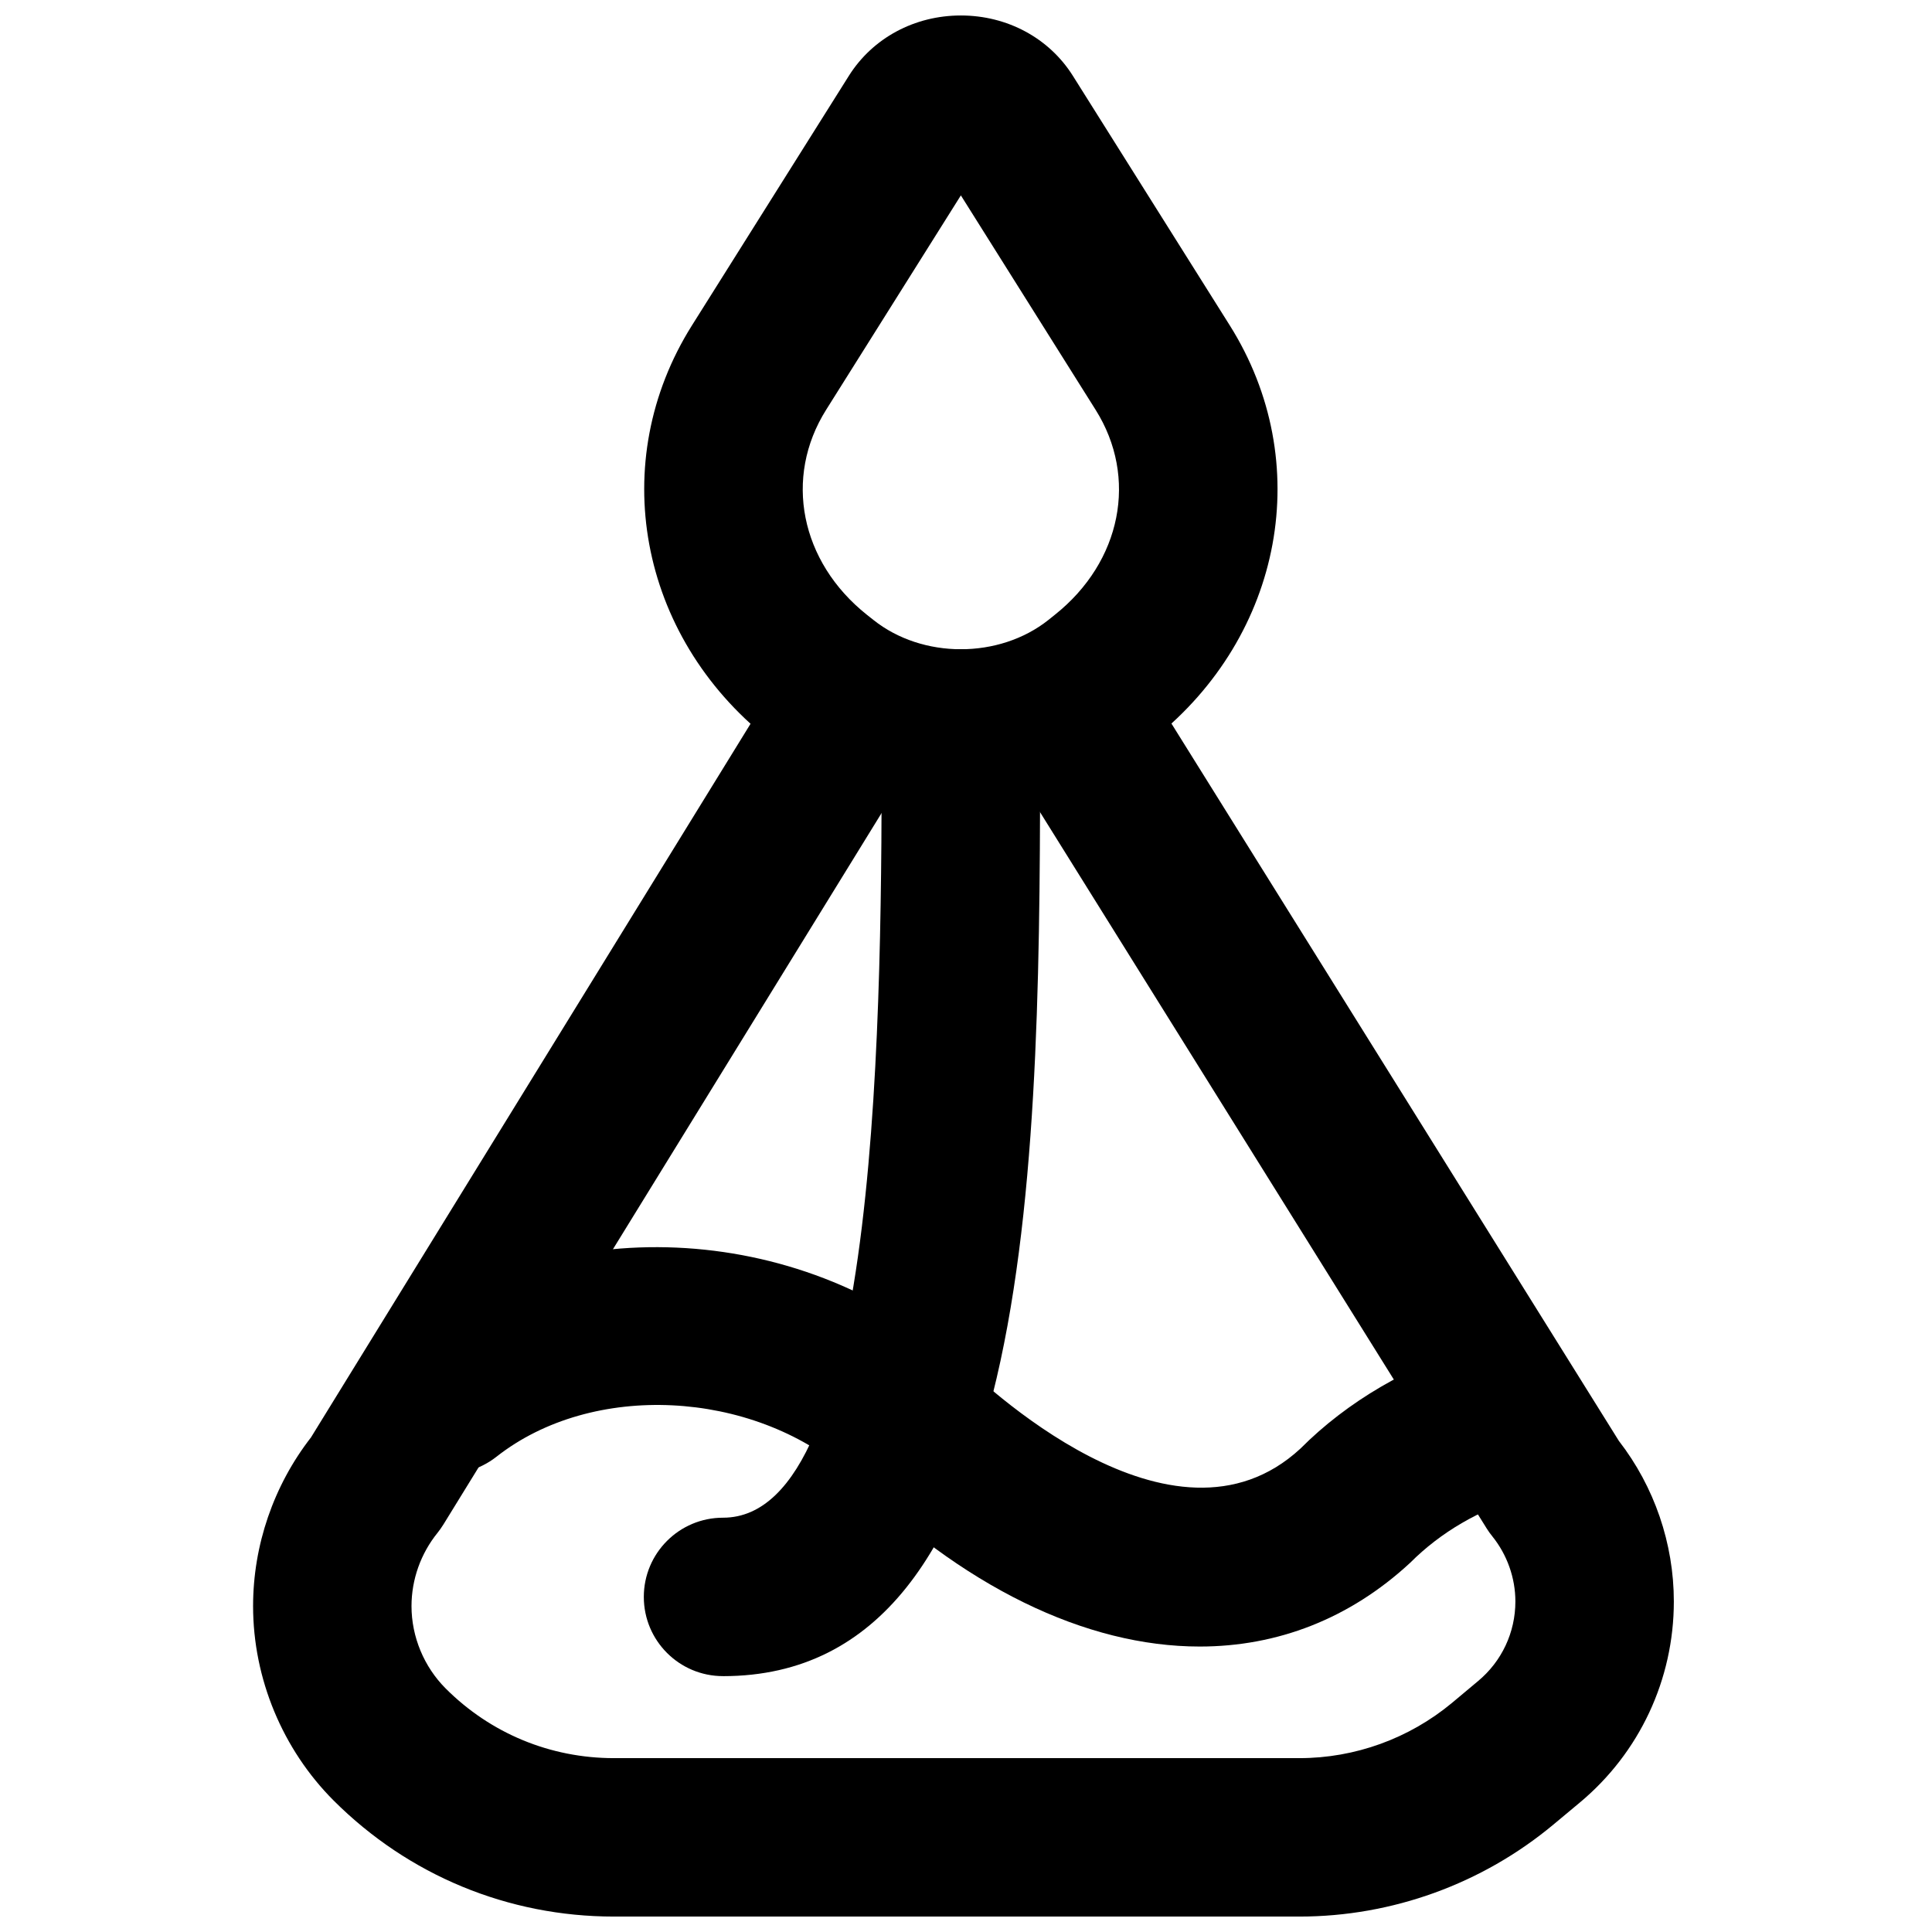
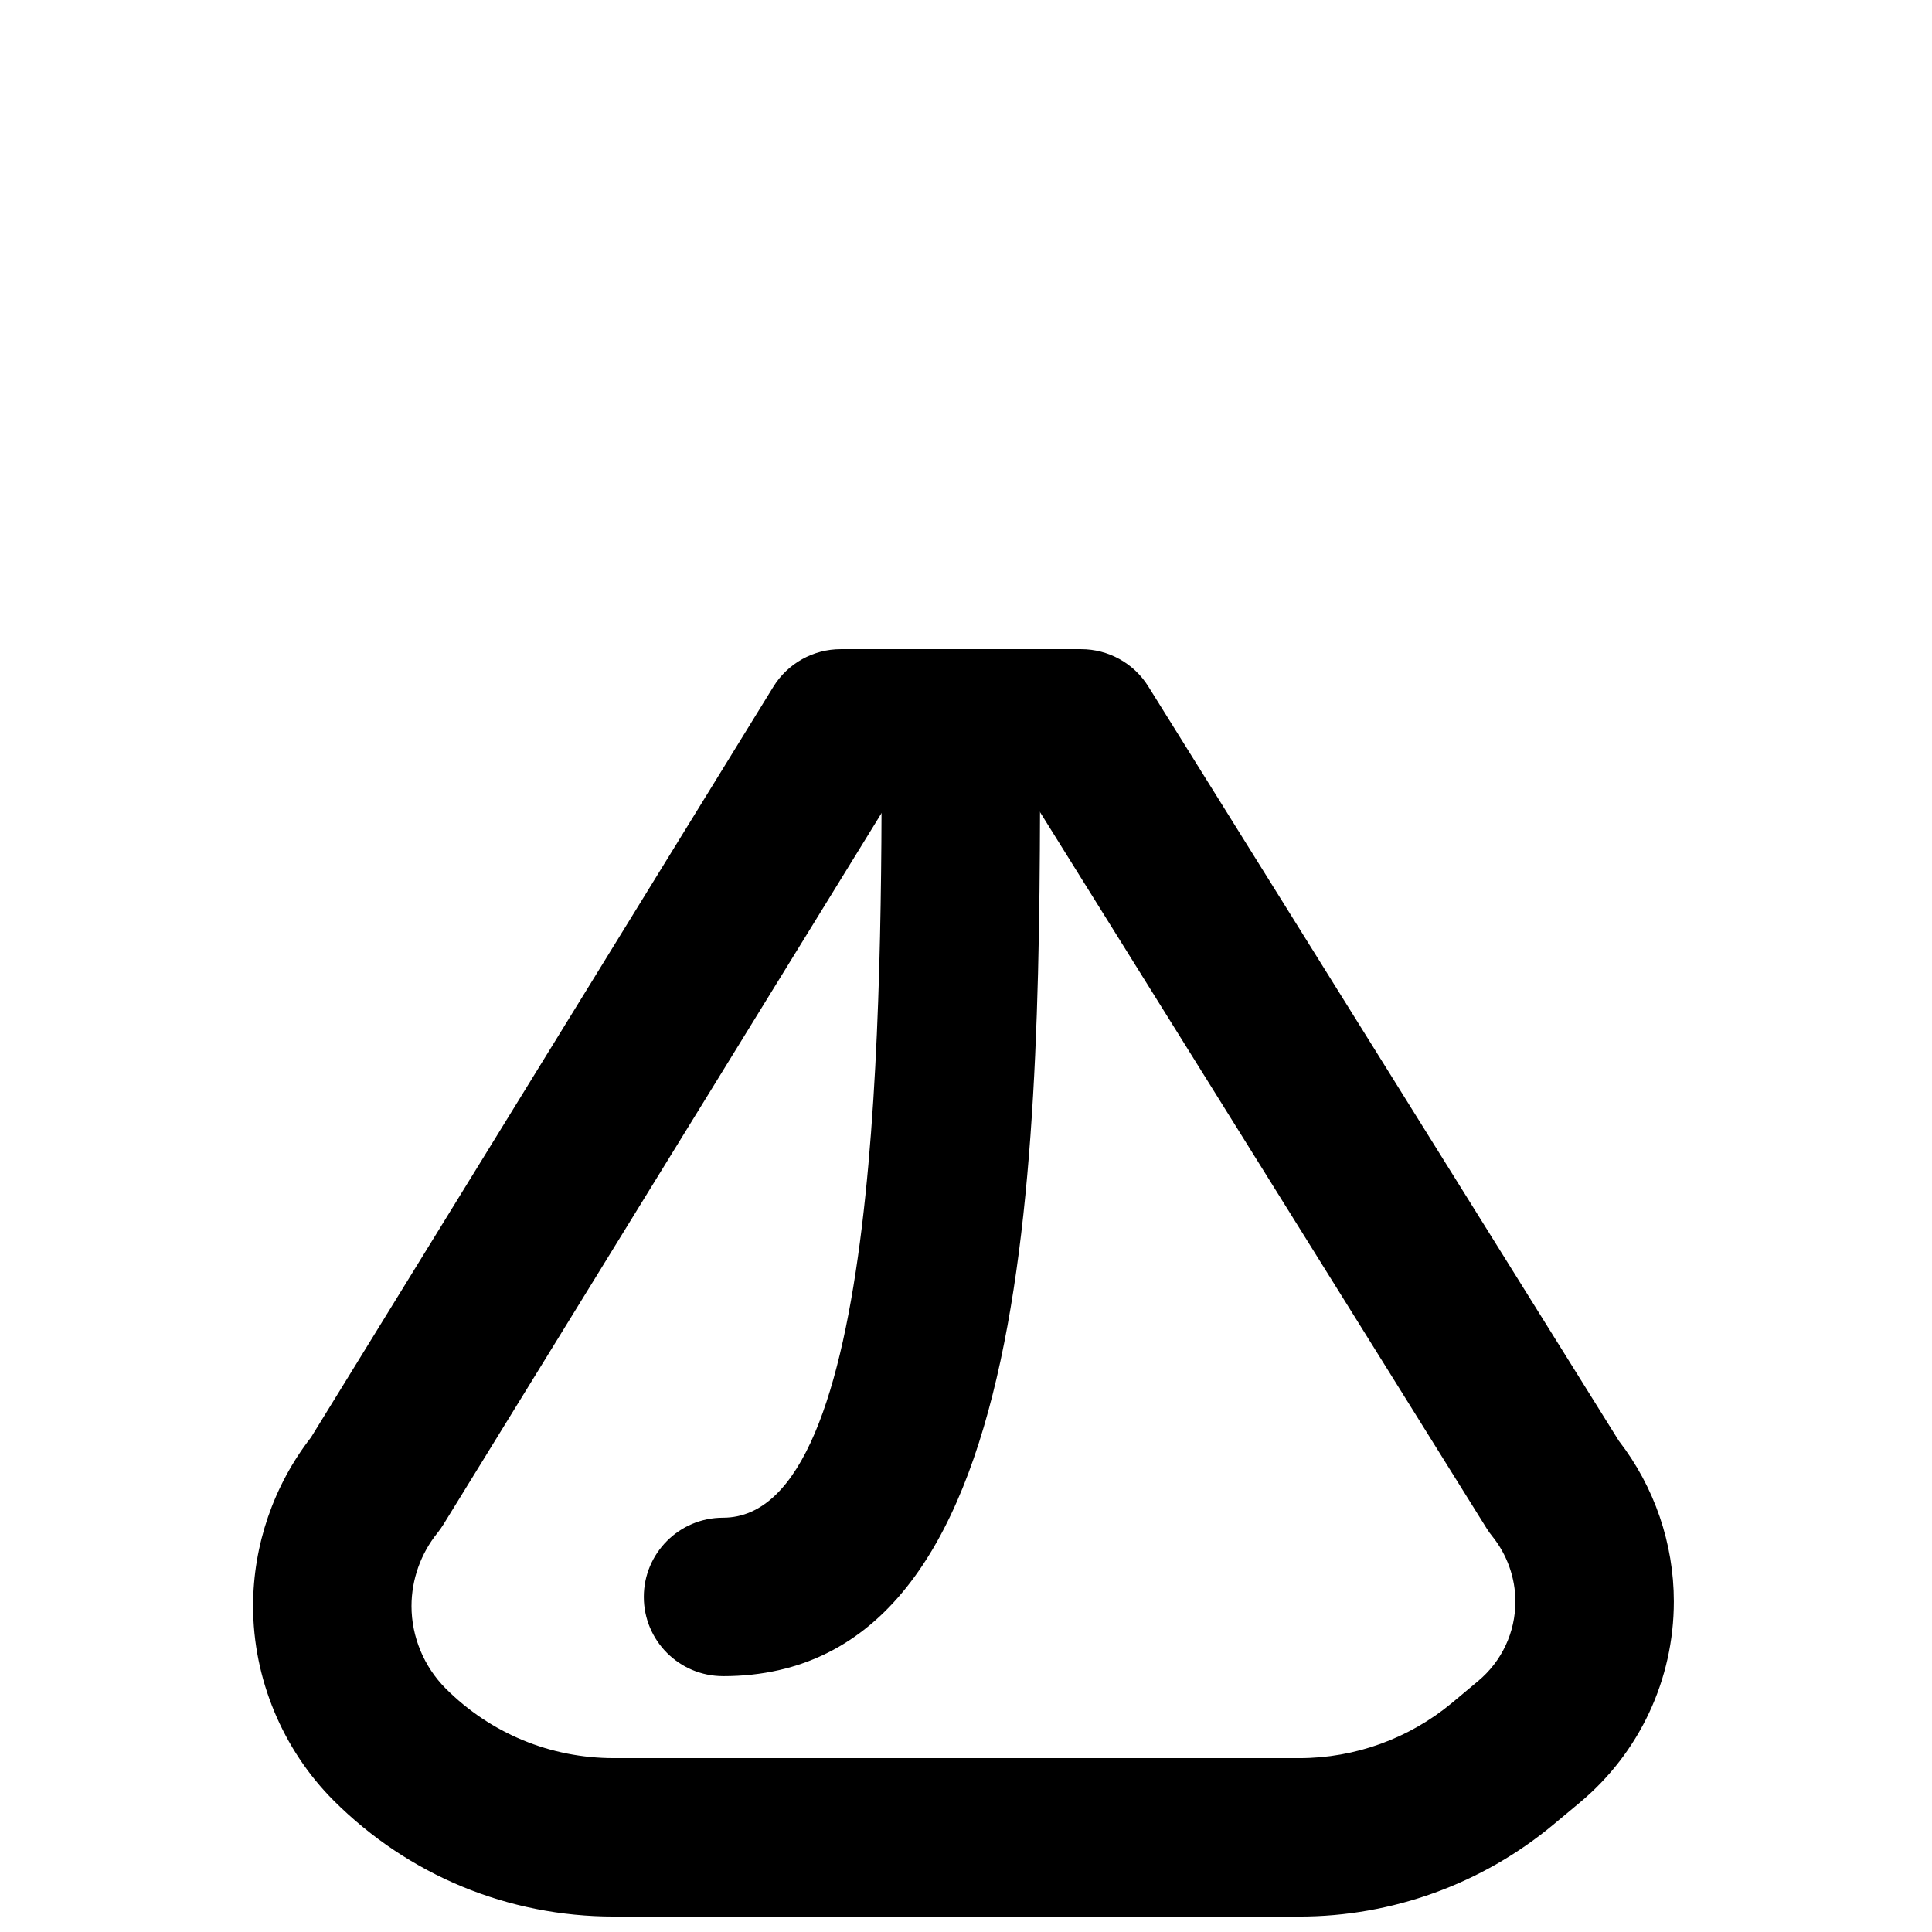
<svg xmlns="http://www.w3.org/2000/svg" width="800px" height="800px" version="1.1" viewBox="144 144 512 512">
  <defs>
    <clipPath id="b">
-       <path d="m314 148.09h169v209.91h-169z" />
+       <path d="m314 148.09v209.91h-169z" />
    </clipPath>
    <clipPath id="a">
      <path d="m211 316h377v335.9h-377z" />
    </clipPath>
  </defs>
  <g clip-path="url(#b)">
    <path d="m398.64 195.78-35.707 56.824c-11.293 17.949-6.844 40.266 10.789 54.309l1.723 1.363c12.992 10.371 33.355 10.371 46.391 0.02l1.723-1.383c17.633-14.043 22.082-36.359 10.789-54.309zm38.016 127.57h0.191zm-38.016 34.57c-17.633 0-35.266-5.582-49.332-16.77l-1.742-1.367c-34.383-27.395-42.887-73.449-20.195-109.54l41.586-66.145c6.297-10.016 17.402-15.996 29.684-15.996s23.387 5.981 29.684 15.996l41.586 66.145c22.691 36.086 14.188 82.141-20.176 109.52-0.02 0-0.02 0-0.02 0.02l-1.742 1.387c-14.066 11.168-31.699 16.75-49.332 16.75z" fill-rule="evenodd" />
  </g>
  <g clip-path="url(#a)">
    <path d="m378.52 358.02-117.01 189.98c-0.48 0.777-1.008 1.512-1.551 2.203-4.453 5.5-6.906 12.387-6.906 19.441 0 8.121 3.316 16.078 9.066 21.832 11.902 11.902 27.73 18.449 44.59 18.449h181.64c14.754 0 29.07-5.203 40.406-14.609l6.949-5.816c6.297-5.246 9.887-12.91 9.887-21.094 0-6.234-2.184-12.387-6.109-17.258-0.543-0.672-1.047-1.363-1.488-2.078l-119.13-191.05zm109.83 293.89h-181.64c-28.066 0-54.434-10.914-74.273-30.73-13.559-13.562-21.367-32.352-21.367-51.535 0-16.145 5.438-31.973 15.344-44.715l122.51-198.9c3.82-6.215 10.598-9.992 17.863-9.992h63.73c7.223 0 13.98 3.734 17.801 9.887l124.7 199.93c9.402 12.133 14.566 27.203 14.566 42.551 0 20.676-9.109 40.137-24.98 53.34l-6.949 5.793c-18.871 15.723-42.758 24.371-67.297 24.371z" fill-rule="evenodd" />
  </g>
-   <path d="m461.95 580.35c-30.082 0-63.016-15.723-93.395-46.098-25.316-21.918-67.531-24.227-92.992-4.199-9.152 7.18-22.316 5.582-29.473-3.527-7.18-9.133-5.586-22.312 3.527-29.473 41.246-32.41 106.07-29.555 147.53 6.508 6.781 6.676 57.645 55.629 91.484 24.328 12.383-12.445 28.906-22.145 47.211-27.496 11.145-3.297 22.754 3.148 26.027 14.273 3.234 11.125-3.148 22.797-14.273 26.031-11.523 3.356-21.852 9.402-29.871 17.441-16.102 14.906-35.266 22.211-55.777 22.211" fill-rule="evenodd" />
  <path d="m335.61 588.19c-11.609 0-20.992-9.402-20.992-20.992 0-11.586 9.383-20.992 20.992-20.992 42.047 0 42.047-135.92 42.047-208.93 0-11.586 9.383-20.992 20.992-20.992 11.605 0 20.992 9.406 20.992 20.992 0 111.8 0 250.92-84.031 250.92" fill-rule="evenodd" />
</svg>